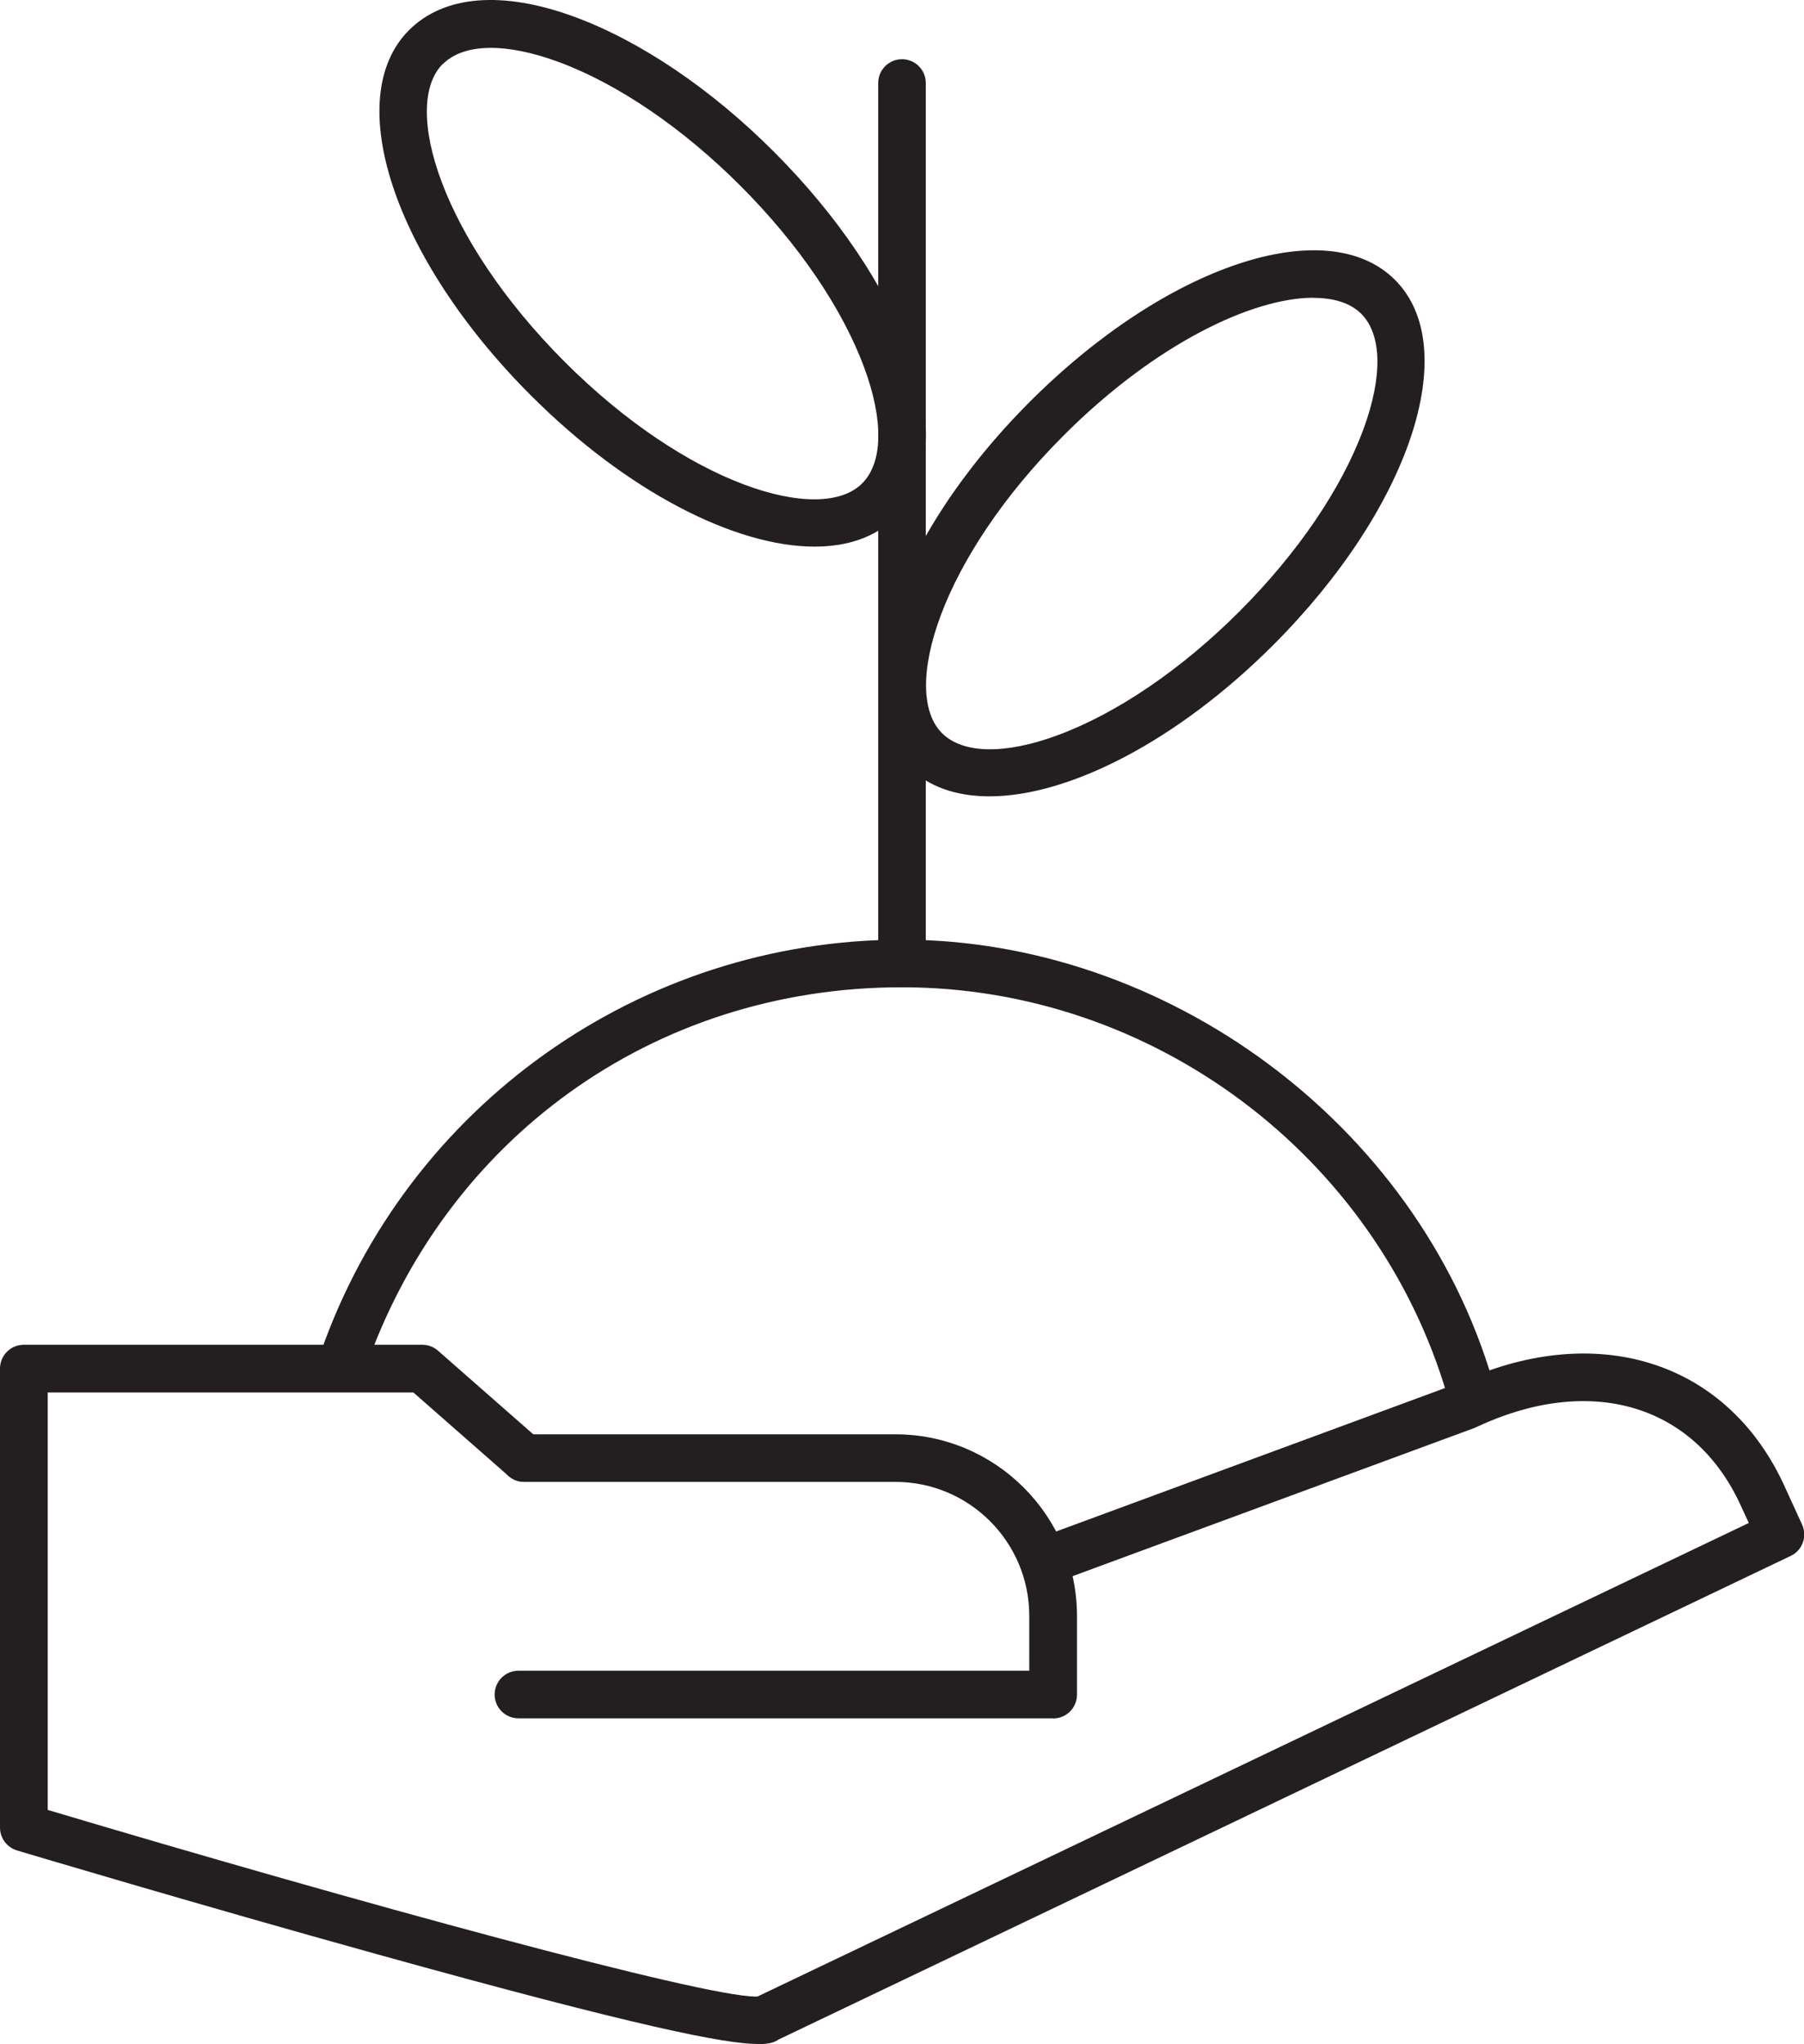
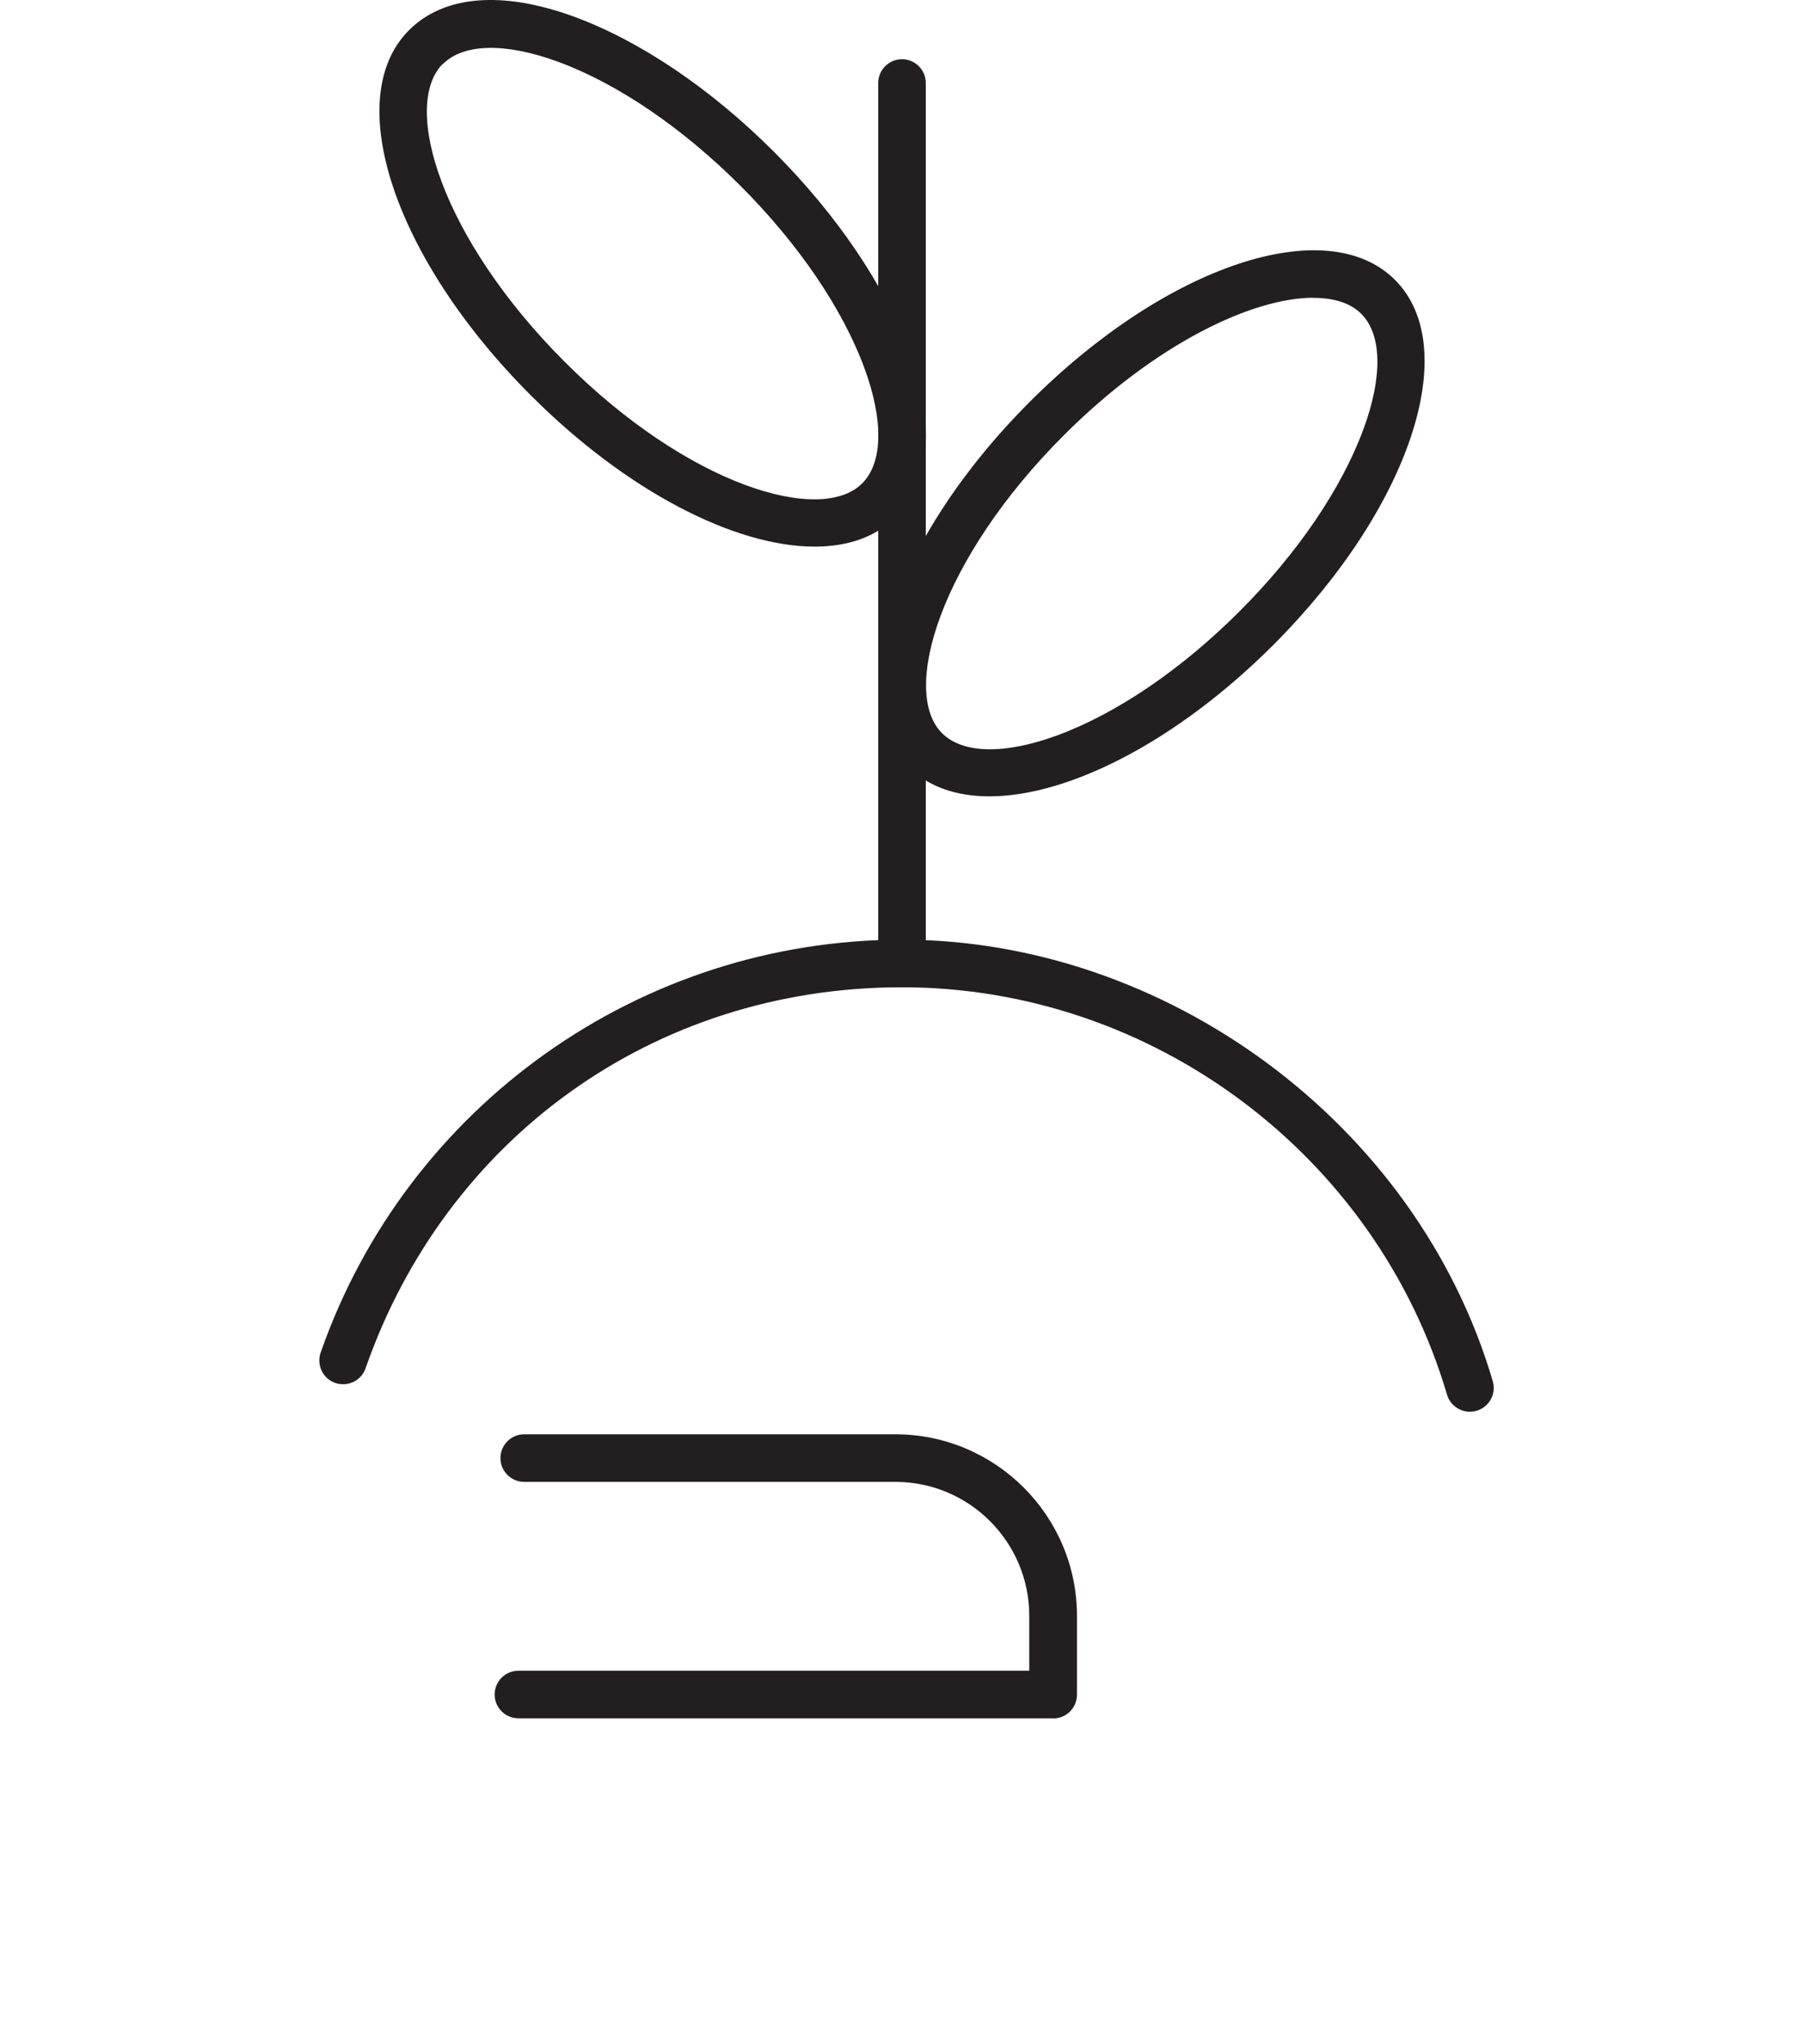
<svg xmlns="http://www.w3.org/2000/svg" id="Layer_1" data-name="Layer 1" viewBox="0 0 130.42 147.74">
  <defs>
    <style>
      .cls-1 {
        fill: #231f20;
      }
    </style>
  </defs>
  <path class="cls-1" d="m106.26,102.04c-.74,0-1.43-.49-1.65-1.24-5.11-17.33-21.31-29.44-39.4-29.44s-33.04,11.07-38.78,27.54c-.31.9-1.3,1.37-2.19,1.06-.9-.31-1.37-1.3-1.06-2.19,6.23-17.85,23.12-29.85,42.04-29.85s37.17,13.12,42.7,31.91c.27.91-.25,1.87-1.17,2.14-.16.05-.33.07-.49.07Z" />
-   <path class="cls-1" d="m54.81,147.74c-2.35,0-8.55-1.21-27.52-6.48-13.01-3.61-25.93-7.47-26.06-7.51-.73-.22-1.23-.89-1.23-1.65v-33.18c0-.95.77-1.72,1.72-1.72h28.81c.42,0,.82.15,1.14.43l7.36,6.46c.72.63.79,1.72.16,2.43-.63.71-1.72.79-2.43.16l-6.87-6.03H3.45v30.17c22.47,6.7,47.3,13.49,51.17,13.49.05,0,.1,0,.14,0l71.67-34.23-.67-1.45c-3.38-7.17-10.86-9.33-19.07-5.46-.04.02-.09.04-.14.06l-30.35,11.19c-.89.33-1.88-.13-2.21-1.02-.33-.89.13-1.88,1.02-2.21l30.29-11.17c9.92-4.63,19.39-1.76,23.6,7.16l1.38,3.01c.39.86.03,1.87-.82,2.27l-73.16,34.95c-.27.18-.62.34-1.47.34Zm-.42-3.23s0,0,0,0c0,0,0,0,0,0Zm.48-.22h0Z" />
  <path class="cls-1" d="m76.13,124.2h-38.65c-.95,0-1.72-.77-1.72-1.72s.77-1.72,1.72-1.72h36.93v-3.97c0-5.34-4.34-9.68-9.68-9.68h-26.83c-.95,0-1.72-.77-1.72-1.72s.77-1.72,1.72-1.72h26.83c7.24,0,13.13,5.89,13.13,13.13v5.69c0,.95-.77,1.72-1.72,1.72Z" />
  <path class="cls-1" d="m65.21,71.36c-.95,0-1.72-.77-1.72-1.72V6c0-.95.77-1.72,1.72-1.72s1.72.77,1.72,1.72v63.64c0,.95-.77,1.72-1.72,1.72Z" />
  <path class="cls-1" d="m71.53,57.56c-2.39,0-4.42-.69-5.87-2.14-4.93-4.93-1.07-16.52,8.8-26.39,9.87-9.87,21.46-13.73,26.39-8.8s1.07,16.52-8.8,26.39c-6.96,6.96-14.79,10.94-20.52,10.94Zm23.43-36.04c-4.39,0-11.4,3.29-18.06,9.95-8.93,8.93-11.81,18.51-8.8,21.52,1.5,1.5,4.54,1.56,8.34.16,4.29-1.58,8.97-4.76,13.17-8.96,4.2-4.2,7.38-8.88,8.96-13.17,1.4-3.8,1.34-6.84-.16-8.34-.77-.77-1.96-1.15-3.46-1.15Z" />
  <path class="cls-1" d="m58.89,39.51c-5.73,0-13.56-3.97-20.52-10.94C28.5,18.7,24.64,7.11,29.57,2.18h0c2.53-2.53,6.78-2.87,11.97-.96,4.75,1.75,9.88,5.21,14.42,9.76,4.55,4.55,8.01,9.67,9.76,14.42,1.91,5.19,1.57,9.44-.96,11.97-1.45,1.45-3.48,2.14-5.86,2.14ZM32.01,4.62c-3.01,3.01-.13,12.58,8.8,21.52s18.51,11.81,21.52,8.8c1.5-1.5,1.56-4.54.16-8.34-1.58-4.29-4.76-8.97-8.96-13.17-4.2-4.2-8.88-7.38-13.17-8.96-3.8-1.4-6.84-1.34-8.34.16h0Z" />
</svg>